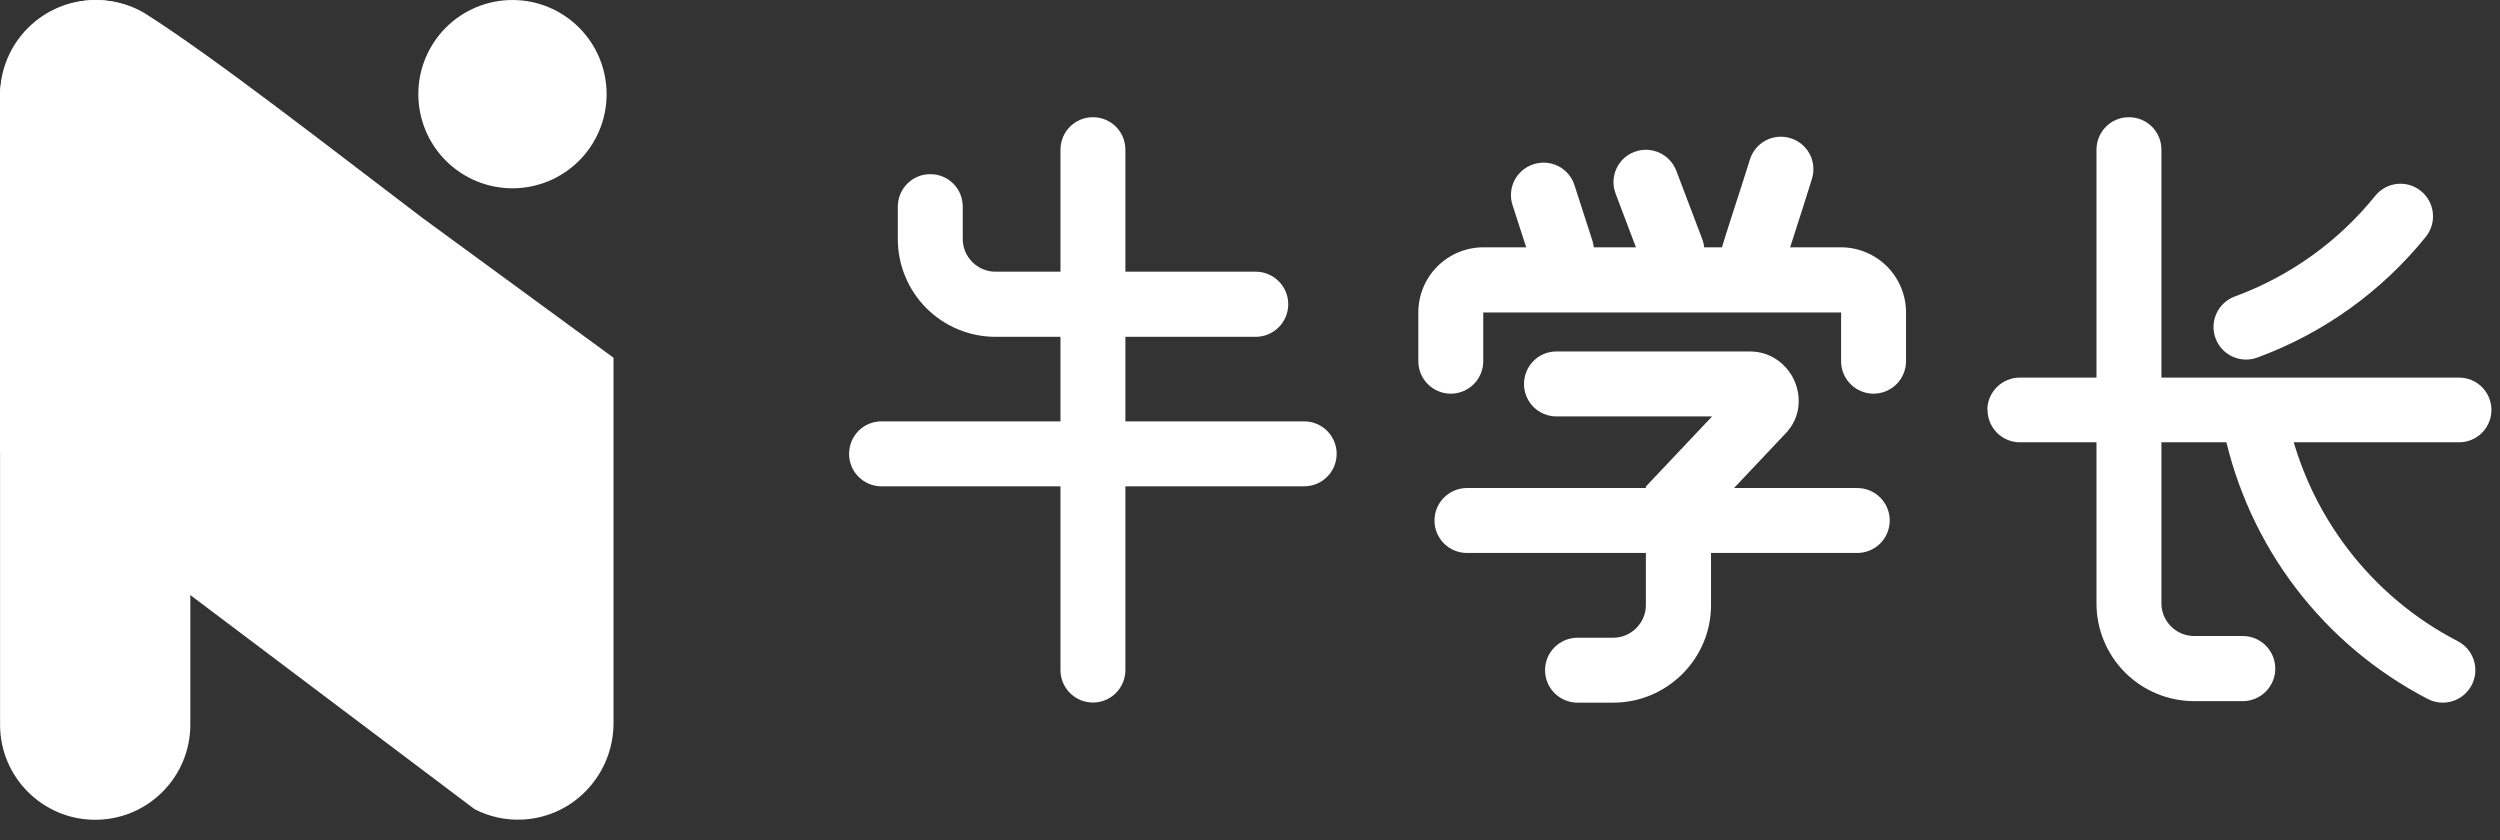
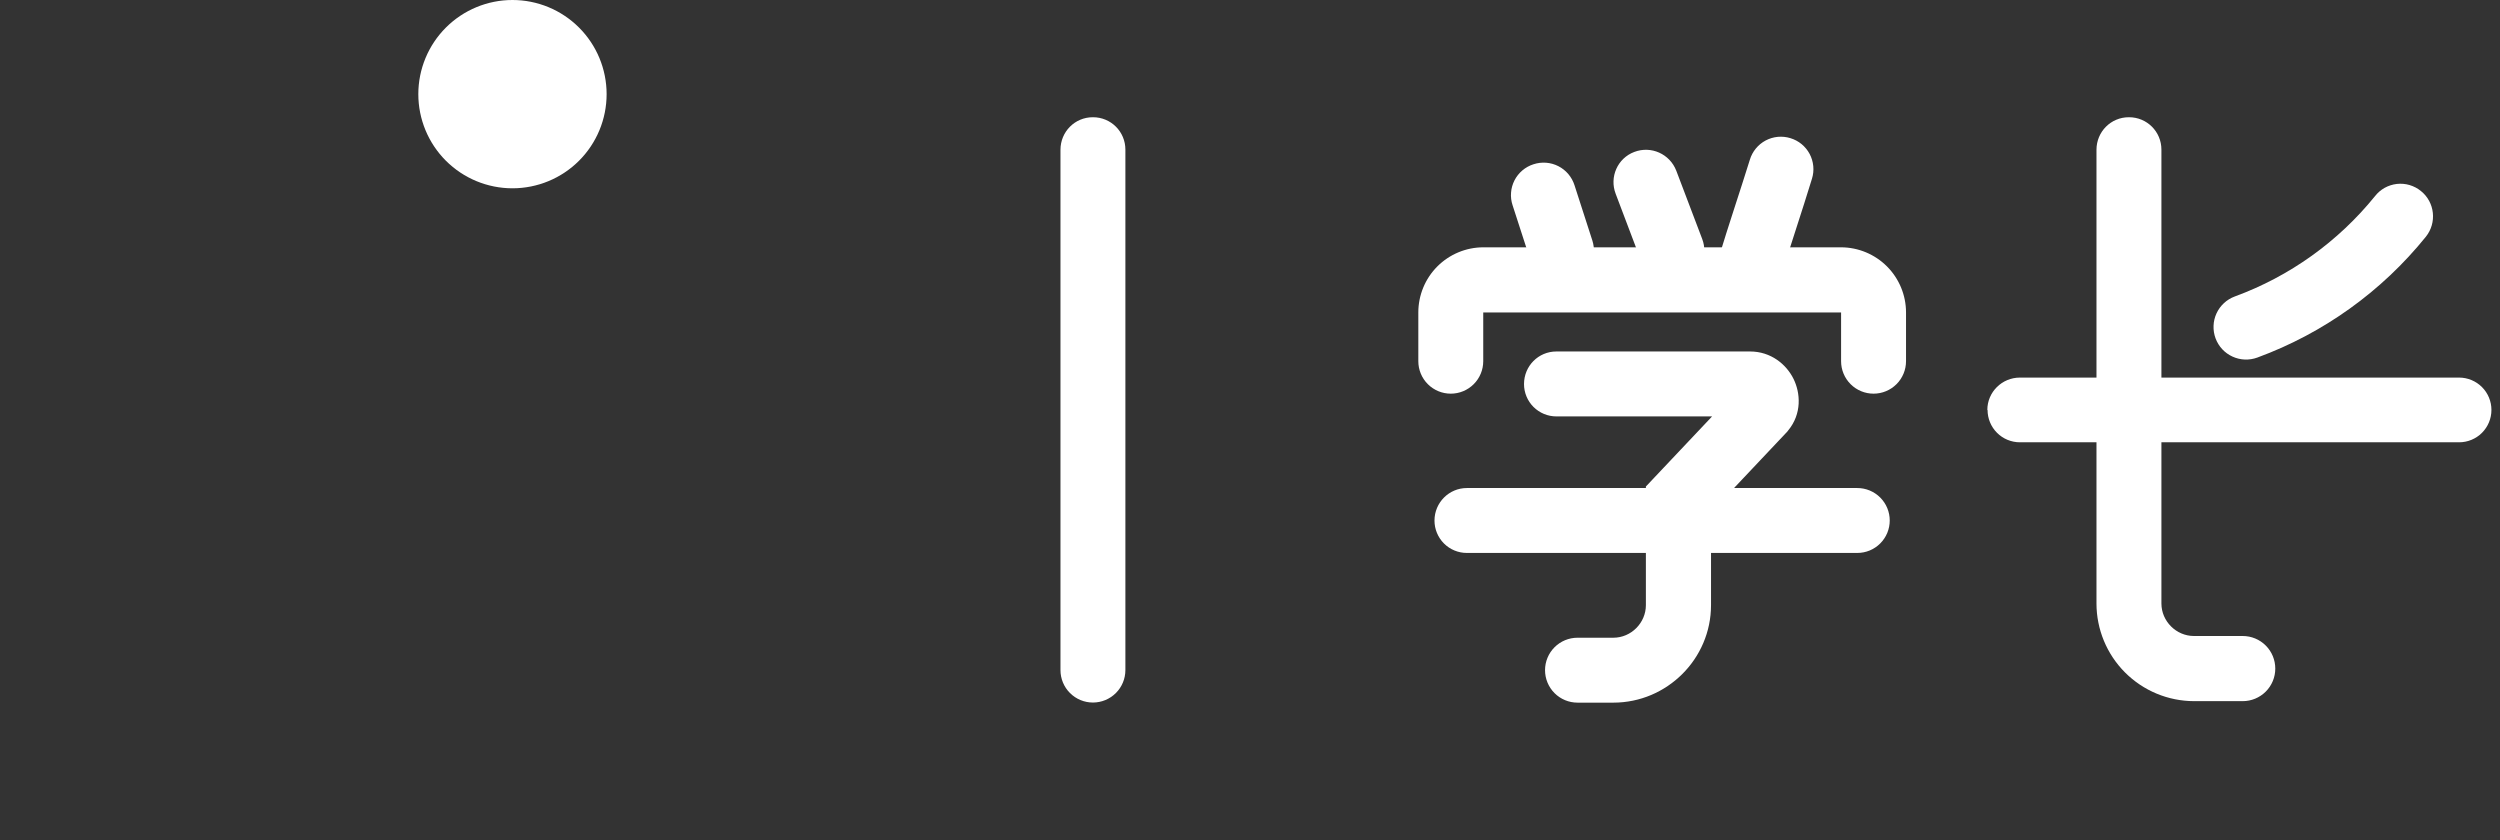
<svg xmlns="http://www.w3.org/2000/svg" width="122" height="41" viewBox="0 0 122 41" fill="none">
  <rect x="0" y="0" width="122" height="41" fill="#333333" stroke="none" />
-   <path fill-rule="evenodd" clip-rule="evenodd" d="M45.403 8.5C46.277 8.5 46.982 9.205 46.982 10.079V11.668C46.982 12.542 47.708 13.258 48.571 13.258H61.277C61.698 13.258 62.102 13.425 62.401 13.723C62.699 14.021 62.866 14.426 62.866 14.847C62.866 15.269 62.699 15.673 62.401 15.971C62.102 16.269 61.698 16.437 61.277 16.437H48.571C47.309 16.434 46.098 15.93 45.206 15.037C44.315 14.143 43.813 12.931 43.813 11.668V10.089C43.813 9.205 44.519 8.5 45.392 8.5H45.403ZM41.435 22.153C41.435 21.268 42.14 20.563 43.014 20.563H63.645C64.065 20.563 64.468 20.73 64.765 21.027C65.062 21.324 65.229 21.727 65.229 22.147C65.229 22.567 65.062 22.971 64.765 23.268C64.468 23.565 64.065 23.732 63.645 23.732H43.014C42.595 23.732 42.193 23.565 41.897 23.269C41.601 22.973 41.435 22.571 41.435 22.153Z" fill="white" />
  <path fill-rule="evenodd" clip-rule="evenodd" d="M53.34 5.721C54.214 5.721 54.919 6.426 54.919 7.3V32.7C54.919 33.12 54.752 33.523 54.455 33.82C54.158 34.117 53.755 34.284 53.335 34.284C52.914 34.284 52.512 34.117 52.215 33.82C51.917 33.523 51.751 33.12 51.751 32.7V7.311C51.751 6.426 52.456 5.721 53.329 5.721H53.34ZM69.214 15.248C69.214 14.406 69.547 13.599 70.141 13.003C70.735 12.408 71.541 12.071 72.382 12.069H89.845C90.686 12.071 91.492 12.408 92.086 13.003C92.68 13.599 93.014 14.406 93.014 15.248V17.627C93.014 18.047 92.847 18.45 92.55 18.747C92.252 19.044 91.85 19.211 91.429 19.211C91.009 19.211 90.606 19.044 90.309 18.747C90.012 18.45 89.845 18.047 89.845 17.627V15.248H72.382V17.627C72.382 18.047 72.215 18.45 71.918 18.747C71.621 19.044 71.218 19.211 70.798 19.211C70.378 19.211 69.975 19.044 69.678 18.747C69.381 18.45 69.214 18.047 69.214 17.627V15.248Z" fill="white" />
  <path fill-rule="evenodd" clip-rule="evenodd" d="M74.835 8.016C75.033 7.951 75.242 7.925 75.451 7.941C75.659 7.957 75.862 8.014 76.048 8.109C76.234 8.204 76.399 8.335 76.534 8.494C76.669 8.654 76.771 8.838 76.835 9.037L77.708 11.742C77.772 11.941 77.796 12.15 77.779 12.357C77.761 12.565 77.704 12.767 77.608 12.952C77.513 13.137 77.382 13.302 77.223 13.437C77.064 13.572 76.88 13.674 76.682 13.737C76.484 13.801 76.275 13.825 76.067 13.807C75.859 13.79 75.657 13.732 75.472 13.637C75.287 13.542 75.122 13.411 74.987 13.252C74.853 13.093 74.751 12.909 74.687 12.711L73.814 10.016C73.748 9.818 73.722 9.608 73.739 9.4C73.754 9.192 73.812 8.989 73.906 8.803C74.001 8.617 74.132 8.452 74.292 8.316C74.451 8.181 74.636 8.079 74.835 8.016ZM79.75 7.416C80.571 7.1 81.487 7.511 81.803 8.332L83.066 11.658C83.217 12.05 83.206 12.486 83.035 12.87C82.864 13.254 82.548 13.555 82.156 13.706C81.763 13.856 81.327 13.845 80.943 13.674C80.559 13.504 80.259 13.187 80.108 12.795L78.845 9.458C78.529 8.637 78.94 7.721 79.75 7.416Z" fill="white" />
  <path d="M87.372 6.742C87.571 6.802 87.757 6.901 87.918 7.033C88.079 7.166 88.212 7.328 88.31 7.512C88.408 7.696 88.468 7.898 88.488 8.105C88.508 8.313 88.486 8.522 88.424 8.721C87.94 10.31 87.403 11.879 86.919 13.479C86.798 13.882 86.521 14.221 86.15 14.42C85.779 14.62 85.344 14.664 84.94 14.542C84.537 14.421 84.198 14.144 83.999 13.773C83.799 13.402 83.756 12.966 83.877 12.563C84.361 10.963 84.898 9.384 85.393 7.795C85.453 7.595 85.552 7.41 85.684 7.249C85.816 7.087 85.979 6.954 86.163 6.856C86.347 6.758 86.549 6.698 86.756 6.678C86.963 6.659 87.173 6.68 87.372 6.742Z" fill="white" />
  <path fill-rule="evenodd" clip-rule="evenodd" d="M74.372 18.742C74.372 17.858 75.077 17.152 75.951 17.152H85.403C86.424 17.152 87.172 17.784 87.519 18.479C87.866 19.173 87.94 20.194 87.256 21.015L87.224 21.058L83.498 25.005V29.531C83.498 32.152 81.35 34.289 78.73 34.289H76.982C76.562 34.289 76.159 34.122 75.862 33.825C75.565 33.528 75.398 33.125 75.398 32.705C75.398 32.285 75.565 31.882 75.862 31.585C76.159 31.288 76.562 31.121 76.982 31.121H78.73C79.603 31.121 80.319 30.394 80.319 29.531V23.742L83.55 20.321H75.951C75.532 20.321 75.13 20.154 74.834 19.858C74.538 19.562 74.372 19.161 74.372 18.742Z" fill="white" />
  <path fill-rule="evenodd" clip-rule="evenodd" d="M70.003 25.405C70.003 24.521 70.719 23.816 71.582 23.816H90.635C90.843 23.816 91.049 23.857 91.241 23.936C91.433 24.016 91.608 24.133 91.755 24.28C91.902 24.427 92.019 24.602 92.099 24.794C92.178 24.986 92.219 25.192 92.219 25.4C92.219 25.608 92.178 25.814 92.099 26.006C92.019 26.198 91.902 26.373 91.755 26.52C91.608 26.667 91.433 26.784 91.241 26.864C91.049 26.943 90.843 26.984 90.635 26.984H71.582C71.164 26.984 70.762 26.818 70.466 26.522C70.17 26.226 70.003 25.824 70.003 25.405ZM96.982 20.005C96.982 19.131 97.698 18.426 98.572 18.426H120.003C120.422 18.426 120.824 18.593 121.12 18.889C121.416 19.185 121.582 19.587 121.582 20.005C121.582 20.424 121.416 20.826 121.12 21.122C120.824 21.418 120.422 21.584 120.003 21.584H98.572C98.153 21.584 97.751 21.418 97.455 21.122C97.159 20.826 96.993 20.424 96.993 20.005H96.982Z" fill="white" />
  <path fill-rule="evenodd" clip-rule="evenodd" d="M103.898 5.721C104.771 5.721 105.477 6.426 105.477 7.3V29.448C105.477 30.321 106.203 31.037 107.066 31.037H109.445C109.867 31.037 110.271 31.204 110.569 31.503C110.867 31.801 111.034 32.205 111.034 32.627C111.034 33.048 110.867 33.452 110.569 33.75C110.271 34.048 109.867 34.216 109.445 34.216H107.066C105.803 34.213 104.593 33.709 103.701 32.816C102.809 31.922 102.308 30.71 102.308 29.448V7.311C102.308 6.426 103.013 5.721 103.887 5.721H103.898ZM118.14 9.321C118.824 9.869 118.929 10.869 118.382 11.553C116.226 14.226 113.384 16.263 110.161 17.448C109.965 17.52 109.757 17.553 109.549 17.546C109.34 17.538 109.135 17.489 108.946 17.402C108.756 17.315 108.585 17.192 108.443 17.039C108.302 16.886 108.191 16.706 108.119 16.511C108.046 16.315 108.013 16.107 108.021 15.899C108.028 15.69 108.077 15.485 108.164 15.296C108.251 15.106 108.375 14.935 108.528 14.793C108.68 14.652 108.86 14.541 109.055 14.469C111.737 13.486 114.101 11.794 115.898 9.574C116.027 9.408 116.188 9.27 116.371 9.167C116.555 9.065 116.757 9 116.966 8.976C117.174 8.953 117.386 8.971 117.587 9.03C117.789 9.09 117.977 9.188 118.14 9.321Z" fill="white" />
-   <path fill-rule="evenodd" clip-rule="evenodd" d="M109.75 19.163C109.955 19.119 110.166 19.115 110.372 19.153C110.579 19.191 110.775 19.27 110.95 19.384C111.126 19.499 111.276 19.647 111.394 19.821C111.511 19.994 111.593 20.189 111.634 20.395C112.645 25.153 115.75 29.132 119.94 31.29C120.125 31.386 120.289 31.517 120.424 31.677C120.558 31.837 120.66 32.021 120.723 32.22C120.786 32.419 120.809 32.628 120.791 32.836C120.773 33.044 120.715 33.246 120.619 33.432C120.523 33.617 120.391 33.781 120.231 33.916C120.072 34.05 119.887 34.152 119.688 34.215C119.489 34.278 119.28 34.301 119.072 34.283C118.864 34.265 118.662 34.207 118.477 34.111C115.957 32.805 113.758 30.957 112.038 28.701C110.318 26.444 109.12 23.834 108.529 21.058C108.483 20.853 108.478 20.641 108.514 20.435C108.551 20.228 108.628 20.031 108.742 19.854C108.856 19.678 109.003 19.526 109.176 19.407C109.35 19.288 109.545 19.206 109.75 19.163Z" fill="white" />
  <path d="M29.603 4.595C29.603 5.813 29.119 6.982 28.257 7.844C27.396 8.705 26.227 9.189 25.008 9.189C23.79 9.189 22.621 8.705 21.759 7.844C20.898 6.982 20.414 5.813 20.414 4.595C20.414 3.376 20.898 2.207 21.759 1.346C22.621 0.484 23.79 0 25.008 0C26.227 0 27.396 0.484 28.257 1.346C29.119 2.207 29.603 3.376 29.603 4.595Z" fill="white" />
-   <path d="M9.288 4.647C9.288 2.084 7.209 0.005 4.646 0.005C2.082 0.005 0.003 2.084 0.003 4.647V35.363C0.003 37.927 2.082 40.005 4.646 40.005C7.209 40.005 9.288 37.927 9.288 35.363V4.647Z" fill="white" />
-   <path d="M23.161 39.489C23.885 39.861 24.695 40.035 25.508 39.995C26.321 39.954 27.109 39.7 27.793 39.258C28.442 38.834 28.977 38.257 29.352 37.578C29.726 36.899 29.928 36.138 29.94 35.363V17.458L20.603 10.626C16.214 7.3 10.424 2.763 7.014 0.616C6.236 0.17 5.347 -0.042 4.452 0.007C3.557 0.055 2.696 0.362 1.972 0.889C1.336 1.363 0.825 1.985 0.482 2.7C0.139 3.415 -0.025 4.202 0.003 4.994V22.047L23.161 39.489Z" fill="white" />
-   <path fill-rule="evenodd" clip-rule="evenodd" d="M9.287 29.058V4.637C9.282 3.789 9.045 2.959 8.6 2.237C8.156 1.515 7.522 0.929 6.767 0.542C6.013 0.155 5.166 -0.016 4.321 0.045C3.475 0.106 2.662 0.398 1.972 0.89C1.336 1.364 0.825 1.985 0.482 2.7C0.139 3.415 -0.025 4.203 0.003 4.995V22.048L9.287 29.048V29.058Z" fill="white" />
</svg>